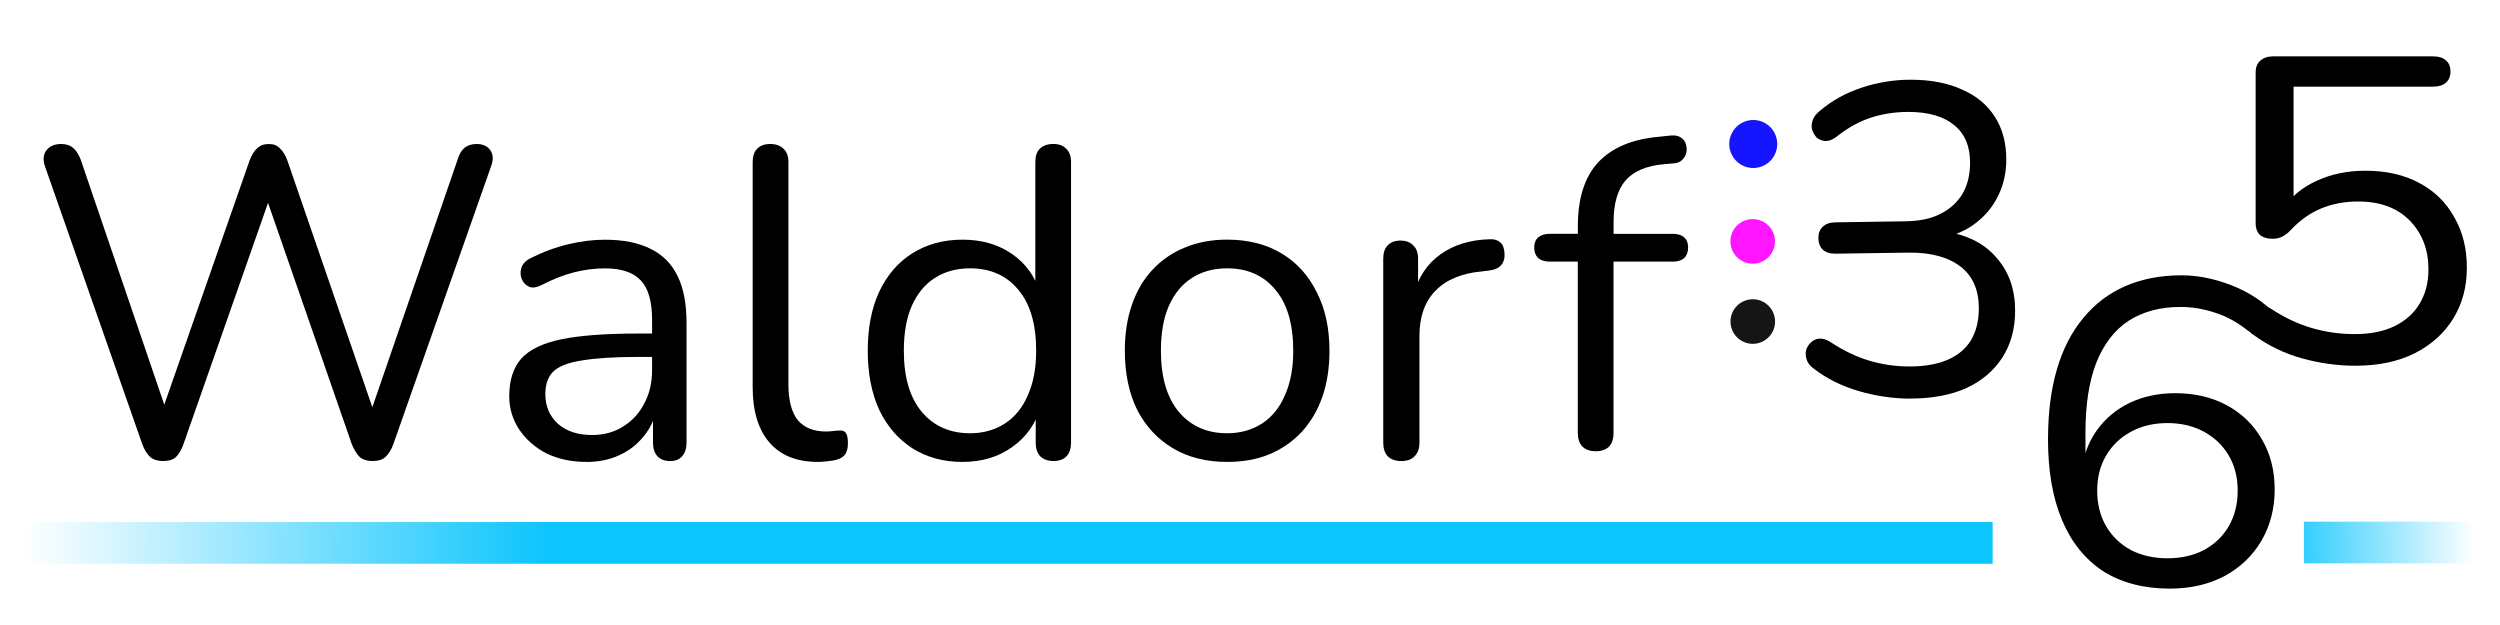
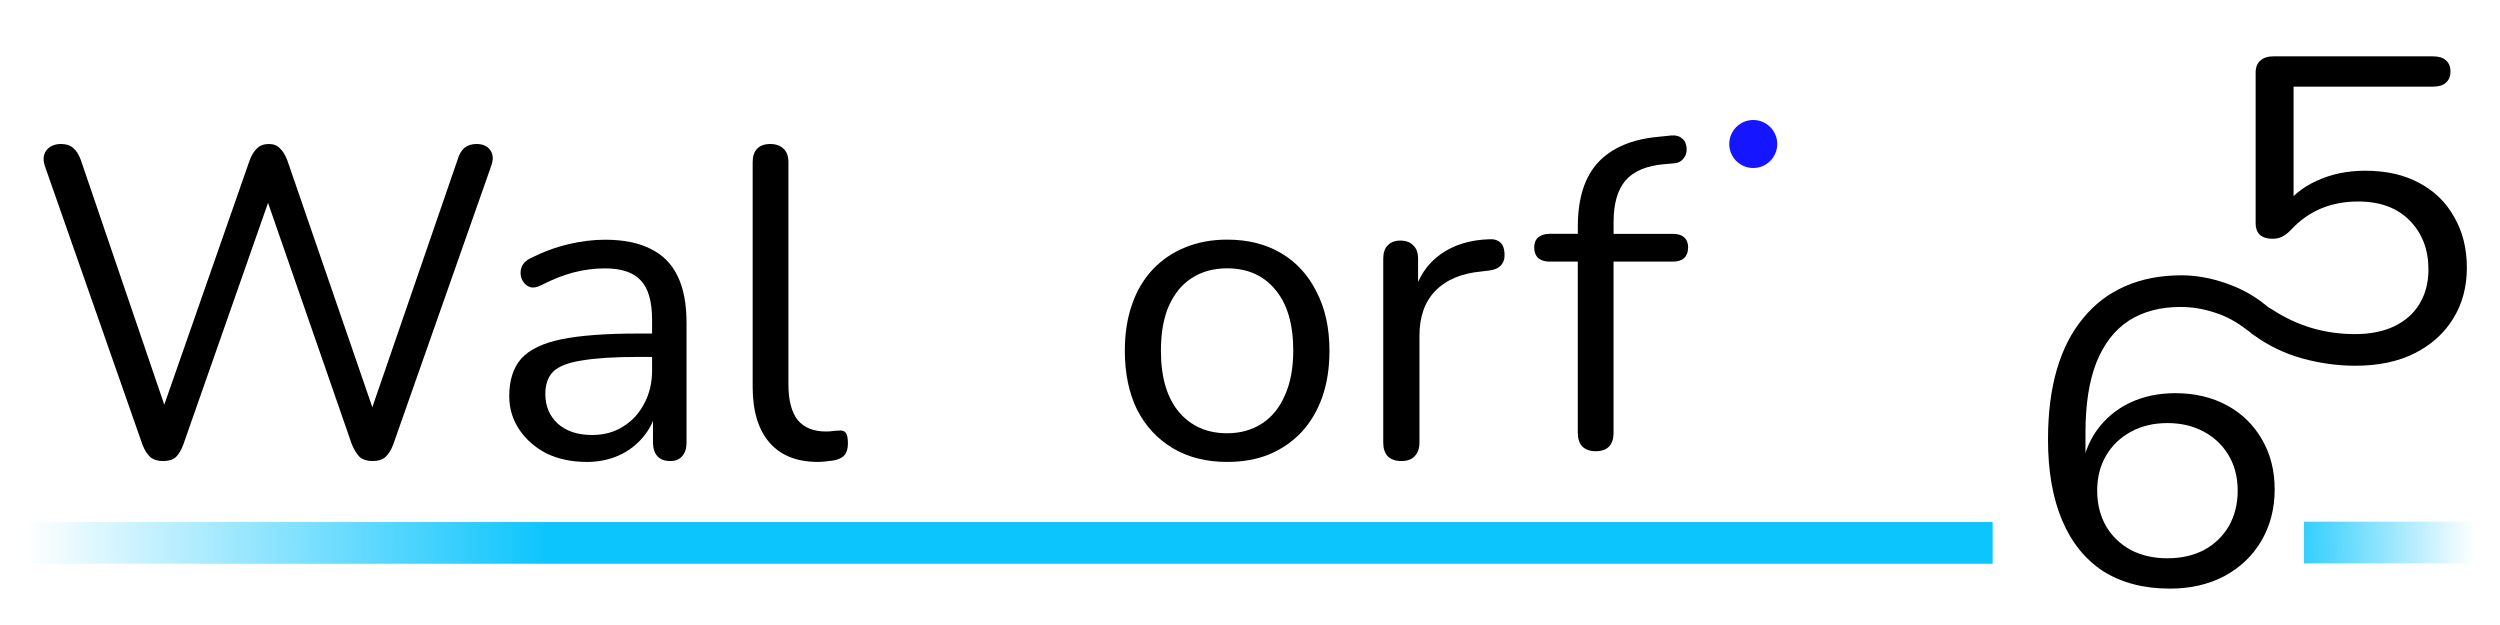
<svg xmlns="http://www.w3.org/2000/svg" xmlns:ns1="http://www.inkscape.org/namespaces/inkscape" xmlns:ns2="http://sodipodi.sourceforge.net/DTD/sodipodi-0.dtd" xmlns:xlink="http://www.w3.org/1999/xlink" width="60mm" height="15mm" viewBox="0 0 60 15" version="1.1" id="svg2220" ns1:version="0.92.5 (2060ec1f9f, 2020-04-08)" ns2:docname="schriftzug2.svg">
  <defs id="defs2214">
    <linearGradient ns1:collect="always" id="linearGradient2896">
      <stop style="stop-color:#0dc5fd;stop-opacity:1;" offset="0" id="stop2892" />
      <stop style="stop-color:#0dc5fd;stop-opacity:0;" offset="1" id="stop2894" />
    </linearGradient>
    <linearGradient ns1:collect="always" id="linearGradient2888">
      <stop style="stop-color:#0dc5fd;stop-opacity:1;" offset="0" id="stop2884" />
      <stop style="stop-color:#0dc5fd;stop-opacity:0;" offset="1" id="stop2886" />
    </linearGradient>
    <linearGradient ns1:collect="always" xlink:href="#linearGradient2888" id="linearGradient2890" x1="12.978" y1="295.442" x2="0.601" y2="295.395" gradientUnits="userSpaceOnUse" gradientTransform="matrix(1.01,0,0,1.156,-0.006,-45.822)" />
    <linearGradient ns1:collect="always" xlink:href="#linearGradient2896" id="linearGradient2898" x1="55.225" y1="295.513" x2="58.799" y2="295.495" gradientUnits="userSpaceOnUse" gradientTransform="matrix(1.371,0,0,1.156,-21.214,-45.947)" />
  </defs>
  <ns2:namedview id="base" pagecolor="#ffffff" bordercolor="#666666" borderopacity="1.0" ns1:pageopacity="0.0" ns1:pageshadow="2" ns1:zoom="5.6" ns1:cx="180.2181" ns1:cy="67.373437" ns1:document-units="mm" ns1:current-layer="layer1" showgrid="false" width="50mm" ns1:window-width="1920" ns1:window-height="1002" ns1:window-x="0" ns1:window-y="48" ns1:window-maximized="1" showguides="true" ns1:guide-bbox="true">
    <ns2:guide position="55.35,2.48" orientation="0,1" id="guide2919" ns1:locked="false" />
  </ns2:namedview>
  <g ns1:label="Ebene 1" ns1:groupmode="layer" id="layer1" transform="translate(0,-282)">
    <g id="g2835" transform="translate(2.73,-3.207)" style="fill:#000000">
      <g aria-label="5" transform="matrix(0.281,0,0,0.26,19.035,141.419)" style="font-style:normal;font-variant:normal;font-weight:normal;font-stretch:normal;font-size:40px;line-height:1.25;font-family:Nunito;-inkscape-font-specification:Nunito;letter-spacing:0px;word-spacing:0px;fill:#000000;fill-opacity:1;stroke:none" id="flowRoot239-3">
        <path ns1:connector-curvature="0" d="m 123.717,586.791 q -2.28,0 -4.56,-0.68 -2.24,-0.68 -4.08,-2.12 -0.48,-0.32 -0.64,-0.76 -0.16,-0.44 -0.04,-0.88 0.12,-0.44 0.44,-0.72 0.32,-0.32 0.76,-0.36 0.48,-0.04 1,0.32 1.64,1.16 3.4,1.72 1.76,0.56 3.68,0.56 1.96,0 3.36,-0.72 1.44,-0.76 2.16,-2.08 0.76,-1.36 0.76,-3.16 0,-2.76 -1.6,-4.52 -1.6,-1.76 -4.4,-1.76 -1.72,0 -3.16,0.64 -1.44,0.64 -2.64,2.04 -0.28,0.32 -0.68,0.56 -0.36,0.2 -0.84,0.2 -0.68,0 -1.08,-0.36 -0.36,-0.4 -0.36,-1.04 v -13.92 q 0,-0.76 0.4,-1.12 0.4,-0.4 1.12,-0.4 h 13.6 q 0.76,0 1.12,0.36 0.4,0.36 0.4,1.04 0,0.68 -0.4,1.04 -0.36,0.36 -1.12,0.36 h -11.88 v 11.24 h -0.88 q 1.04,-1.68 2.88,-2.56 1.84,-0.92 4.12,-0.92 2.68,0 4.6,1.12 1.96,1.12 3,3.16 1.08,2 1.08,4.68 0,2.64 -1.16,4.68 -1.16,2.04 -3.28,3.2 -2.12,1.16 -5.08,1.16 z" id="path1459-7" style="fill:#000000" />
      </g>
      <g aria-label="6" transform="matrix(0.281,0,0,0.26,14.479,146.768)" style="font-style:normal;font-variant:normal;font-weight:normal;font-stretch:normal;font-size:40px;line-height:1.25;font-family:Nunito;-inkscape-font-specification:Nunito;letter-spacing:0px;word-spacing:0px;fill:#000000;fill-opacity:1;stroke:none" id="flowRoot239-35">
        <path ns1:connector-curvature="0" d="m 124.077,586.791 q -3.32,0 -5.68,-1.6 -2.32,-1.64 -3.52,-4.72 -1.2,-3.08 -1.2,-7.44 0,-3.68 0.76,-6.48 0.76,-2.8 2.24,-4.72 1.48,-1.96 3.6,-2.96 2.12,-1 4.8,-1 1.84,0 3.76,0.72 1.96,0.72 3.44,2.04 0.44,0.32 0.52,0.8 0.12,0.44 0,0.88 -0.12,0.4 -0.44,0.68 -0.28,0.28 -0.72,0.32 -0.44,0 -0.92,-0.36 -1.36,-1.16 -2.8,-1.64 -1.44,-0.52 -2.92,-0.52 -2.6,0 -4.44,1.28 -1.8,1.28 -2.76,3.88 -0.92,2.56 -0.92,6.44 v 3.72 h -0.36 q 0.24,-2.28 1.32,-3.92 1.12,-1.68 2.84,-2.56 1.72,-0.88 3.88,-0.88 2.48,0 4.4,1.12 1.92,1.12 3,3.16 1.08,2 1.08,4.6 0,2.64 -1.12,4.72 -1.12,2.08 -3.16,3.28 -2.04,1.16 -4.68,1.16 z m -0.2,-2.8 q 1.76,0 3.12,-0.76 1.36,-0.8 2.12,-2.2 0.76,-1.44 0.76,-3.28 0,-1.84 -0.76,-3.24 -0.76,-1.4 -2.12,-2.2 -1.36,-0.8 -3.12,-0.8 -1.76,0 -3.12,0.8 -1.36,0.8 -2.12,2.2 -0.76,1.4 -0.76,3.24 0,1.84 0.76,3.28 0.76,1.4 2.12,2.2 1.36,0.76 3.12,0.76 z" id="path1462-0" style="fill:#000000" />
      </g>
    </g>
    <path ns1:connector-curvature="0" id="path2837" style="font-style:normal;font-variant:normal;font-weight:normal;font-stretch:normal;font-size:10.583px;line-height:1.25;font-family:Nunito;-inkscape-font-specification:'Nunito, Normal';font-variant-ligatures:normal;font-variant-caps:normal;font-variant-numeric:normal;font-feature-settings:normal;text-align:start;letter-spacing:0px;word-spacing:0px;writing-mode:lr-tb;text-anchor:start;fill:#000000;fill-opacity:1;stroke:none;stroke-width:0.265" d="m 3.914,293.065 q -0.191,0 -0.307,-0.095 -0.116,-0.106 -0.191,-0.307 l -2.339,-6.678 q -0.074,-0.222 0.032,-0.37 0.116,-0.159 0.36,-0.159 0.18,0 0.286,0.095 0.106,0.085 0.18,0.275 l 2.191,6.424 H 3.755 l 2.233,-6.392 q 0.074,-0.201 0.18,-0.296 0.106,-0.106 0.286,-0.106 0.169,0 0.265,0.106 0.106,0.095 0.18,0.296 l 2.201,6.392 H 8.772 l 2.212,-6.424 q 0.053,-0.18 0.159,-0.275 0.116,-0.095 0.296,-0.095 0.222,0 0.328,0.148 0.106,0.148 0.021,0.381 l -2.349,6.678 q -0.074,0.201 -0.191,0.307 -0.106,0.095 -0.307,0.095 -0.191,0 -0.307,-0.095 -0.106,-0.106 -0.19,-0.307 l -2.127,-6.128 h 0.233 l -2.148,6.128 q -0.074,0.201 -0.18,0.307 -0.106,0.095 -0.307,0.095 z" />
    <path ns1:connector-curvature="0" id="path2839" style="font-style:normal;font-variant:normal;font-weight:normal;font-stretch:normal;font-size:10.583px;line-height:1.25;font-family:Nunito;-inkscape-font-specification:'Nunito, Normal';font-variant-ligatures:normal;font-variant-caps:normal;font-variant-numeric:normal;font-feature-settings:normal;text-align:start;letter-spacing:0px;word-spacing:0px;writing-mode:lr-tb;text-anchor:start;fill:#000000;fill-opacity:1;stroke:none;stroke-width:0.265" d="m 14.074,293.086 q -0.529,0 -0.953,-0.201 -0.413,-0.212 -0.656,-0.572 -0.243,-0.36 -0.243,-0.804 0,-0.572 0.286,-0.9 0.296,-0.328 0.963,-0.466 0.677,-0.138 1.841,-0.138 h 0.476 v 0.561 h -0.466 q -0.857,0 -1.355,0.085 -0.487,0.074 -0.688,0.265 -0.191,0.191 -0.191,0.54 0,0.434 0.296,0.709 0.307,0.275 0.826,0.275 0.423,0 0.741,-0.201 0.328,-0.201 0.508,-0.55 0.191,-0.349 0.191,-0.804 v -1.206 q 0,-0.656 -0.265,-0.942 -0.265,-0.296 -0.868,-0.296 -0.37,0 -0.741,0.095 -0.37,0.095 -0.783,0.307 -0.148,0.074 -0.254,0.053 -0.106,-0.032 -0.169,-0.116 -0.064,-0.085 -0.074,-0.191 -0.011,-0.116 0.042,-0.222 0.064,-0.106 0.191,-0.169 0.466,-0.233 0.921,-0.339 0.455,-0.106 0.868,-0.106 0.667,0 1.101,0.222 0.434,0.212 0.646,0.656 0.212,0.434 0.212,1.122 v 2.868 q 0,0.212 -0.106,0.328 -0.095,0.116 -0.286,0.116 -0.201,0 -0.307,-0.116 -0.106,-0.116 -0.106,-0.328 v -0.826 h 0.095 q -0.085,0.402 -0.328,0.688 -0.233,0.286 -0.582,0.445 -0.349,0.159 -0.783,0.159 z" />
    <path ns1:connector-curvature="0" id="path2841" style="font-style:normal;font-variant:normal;font-weight:normal;font-stretch:normal;font-size:10.583px;line-height:1.25;font-family:Nunito;-inkscape-font-specification:'Nunito, Normal';font-variant-ligatures:normal;font-variant-caps:normal;font-variant-numeric:normal;font-feature-settings:normal;text-align:start;letter-spacing:0px;word-spacing:0px;writing-mode:lr-tb;text-anchor:start;fill:#000000;fill-opacity:1;stroke:none;stroke-width:0.265" d="m 19.63,293.086 q -0.762,0 -1.164,-0.466 -0.402,-0.466 -0.402,-1.333 v -5.397 q 0,-0.212 0.106,-0.318 0.106,-0.116 0.318,-0.116 0.201,0 0.318,0.116 0.116,0.106 0.116,0.318 v 5.334 q 0,0.572 0.222,0.857 0.233,0.275 0.677,0.275 0.095,0 0.169,-0.011 0.074,-0.011 0.148,-0.011 0.116,-0.011 0.159,0.053 0.053,0.064 0.053,0.254 0,0.191 -0.085,0.286 -0.085,0.095 -0.275,0.127 -0.085,0.011 -0.18,0.021 -0.095,0.011 -0.18,0.011 z" />
-     <path ns1:connector-curvature="0" id="path2843" style="font-style:normal;font-variant:normal;font-weight:normal;font-stretch:normal;font-size:10.583px;line-height:1.25;font-family:Nunito;-inkscape-font-specification:'Nunito, Normal';font-variant-ligatures:normal;font-variant-caps:normal;font-variant-numeric:normal;font-feature-settings:normal;text-align:start;letter-spacing:0px;word-spacing:0px;writing-mode:lr-tb;text-anchor:start;fill:#000000;fill-opacity:1;stroke:none;stroke-width:0.265" d="m 23.101,293.086 q -0.688,0 -1.206,-0.328 -0.508,-0.328 -0.794,-0.921 -0.275,-0.603 -0.275,-1.418 0,-0.826 0.275,-1.418 0.286,-0.603 0.794,-0.921 0.519,-0.328 1.206,-0.328 0.699,0 1.196,0.349 0.497,0.349 0.667,0.942 h -0.116 v -3.154 q 0,-0.212 0.106,-0.318 0.116,-0.116 0.328,-0.116 0.201,0 0.307,0.116 0.116,0.106 0.116,0.318 v 6.731 q 0,0.212 -0.106,0.328 -0.106,0.116 -0.318,0.116 -0.201,0 -0.318,-0.116 -0.106,-0.116 -0.106,-0.328 v -1.005 l 0.116,0.148 q -0.169,0.603 -0.677,0.963 -0.497,0.36 -1.196,0.36 z m 0.18,-0.688 q 0.476,0 0.836,-0.233 0.36,-0.233 0.55,-0.677 0.201,-0.445 0.201,-1.069 0,-0.963 -0.434,-1.471 -0.423,-0.508 -1.154,-0.508 -0.487,0 -0.847,0.233 -0.349,0.222 -0.55,0.667 -0.191,0.434 -0.191,1.079 0,0.953 0.434,1.471 0.434,0.508 1.154,0.508 z" />
    <path ns1:connector-curvature="0" id="path2845" style="font-style:normal;font-variant:normal;font-weight:normal;font-stretch:normal;font-size:10.583px;line-height:1.25;font-family:Nunito;-inkscape-font-specification:'Nunito, Normal';font-variant-ligatures:normal;font-variant-caps:normal;font-variant-numeric:normal;font-feature-settings:normal;text-align:start;letter-spacing:0px;word-spacing:0px;writing-mode:lr-tb;text-anchor:start;fill:#000000;fill-opacity:1;stroke:none;stroke-width:0.265" d="m 29.451,293.086 q -0.751,0 -1.302,-0.328 -0.55,-0.328 -0.857,-0.921 -0.296,-0.603 -0.296,-1.418 0,-0.614 0.169,-1.101 0.169,-0.497 0.497,-0.847 0.328,-0.349 0.773,-0.529 0.455,-0.191 1.016,-0.191 0.751,0 1.302,0.328 0.55,0.328 0.847,0.931 0.307,0.593 0.307,1.408 0,0.614 -0.169,1.101 -0.169,0.487 -0.497,0.847 -0.328,0.349 -0.783,0.54 -0.445,0.18 -1.005,0.18 z m 0,-0.688 q 0.476,0 0.836,-0.233 0.36,-0.233 0.55,-0.677 0.201,-0.445 0.201,-1.069 0,-0.963 -0.434,-1.471 -0.423,-0.508 -1.154,-0.508 -0.487,0 -0.847,0.233 -0.349,0.222 -0.55,0.667 -0.191,0.434 -0.191,1.079 0,0.953 0.434,1.471 0.434,0.508 1.154,0.508 z" />
    <path ns1:connector-curvature="0" id="path2847" style="font-style:normal;font-variant:normal;font-weight:normal;font-stretch:normal;font-size:10.583px;line-height:1.25;font-family:Nunito;-inkscape-font-specification:'Nunito, Normal';font-variant-ligatures:normal;font-variant-caps:normal;font-variant-numeric:normal;font-feature-settings:normal;text-align:start;letter-spacing:0px;word-spacing:0px;writing-mode:lr-tb;text-anchor:start;fill:#000000;fill-opacity:1;stroke:none;stroke-width:0.265" d="m 33.632,293.065 q -0.212,0 -0.328,-0.116 -0.106,-0.116 -0.106,-0.328 v -4.413 q 0,-0.212 0.106,-0.318 0.106,-0.116 0.307,-0.116 0.201,0 0.307,0.116 0.116,0.106 0.116,0.318 v 0.857 h -0.106 q 0.169,-0.624 0.646,-0.963 0.476,-0.339 1.175,-0.36 0.159,-0.011 0.254,0.074 0.095,0.074 0.106,0.265 0.011,0.18 -0.085,0.286 -0.095,0.106 -0.296,0.127 l -0.169,0.021 q -0.72,0.064 -1.111,0.466 -0.381,0.392 -0.381,1.079 v 2.561 q 0,0.212 -0.116,0.328 -0.106,0.116 -0.318,0.116 z" />
    <path ns1:connector-curvature="0" id="path2849" style="font-style:normal;font-variant:normal;font-weight:normal;font-stretch:normal;font-size:10.583px;line-height:1.25;font-family:Nunito;-inkscape-font-specification:'Nunito, Normal';font-variant-ligatures:normal;font-variant-caps:normal;font-variant-numeric:normal;font-feature-settings:normal;text-align:start;letter-spacing:0px;word-spacing:0px;writing-mode:lr-tb;text-anchor:start;fill:#000000;fill-opacity:1;stroke:none;stroke-width:0.265" d="m 38.291,292.829 c -0.134,0 -0.24,-0.039 -0.318,-0.116 -0.071,-0.078 -0.106,-0.187 -0.106,-0.328 v -4.106 H 37.191 c -0.113,0 -0.205,-0.028 -0.275,-0.085 -0.064,-0.064 -0.095,-0.148 -0.095,-0.254 0,-0.106 0.032,-0.187 0.095,-0.243 0.071,-0.057 0.162,-0.085 0.275,-0.085 h 0.91 l -0.233,0.222 v -0.402 c 0,-0.67 0.162,-1.182 0.487,-1.535 0.332,-0.353 0.815,-0.557 1.45,-0.614 l 0.307,-0.032 c 0.099,-0.007 0.176,0.011 0.233,0.053 0.064,0.042 0.102,0.095 0.116,0.159 0.021,0.064 0.025,0.13 0.011,0.201 -0.014,0.064 -0.046,0.12 -0.095,0.169 -0.049,0.049 -0.109,0.078 -0.18,0.085 l -0.243,0.021 c -0.43,0.035 -0.744,0.166 -0.942,0.392 -0.191,0.226 -0.286,0.557 -0.286,0.995 v 0.445 l -0.127,-0.159 h 1.546 c 0.12,0 0.212,0.028 0.275,0.085 0.064,0.057 0.095,0.138 0.095,0.243 0,0.106 -0.032,0.191 -0.095,0.254 -0.064,0.057 -0.155,0.085 -0.275,0.085 H 38.725 v 4.106 c 0,0.296 -0.145,0.445 -0.434,0.445 z" ns2:nodetypes="ccscscscsccsccccccccccsccssscscscc" />
    <circle style="opacity:1;fill:#0000ff;fill-opacity:0.917;stroke:none;stroke-width:0;stroke-linecap:round;stroke-linejoin:bevel;stroke-miterlimit:4;stroke-dasharray:none;stroke-dashoffset:0;stroke-opacity:0.251" id="path2759-9-3" cx="42.078" cy="285.456" r="0.576" />
-     <circle style="opacity:1;fill:#ff00ff;fill-opacity:0.917;stroke:none;stroke-width:0;stroke-linecap:round;stroke-linejoin:bevel;stroke-miterlimit:4;stroke-dasharray:none;stroke-dashoffset:0;stroke-opacity:0.251" id="path2759-9-3-0" cx="42.065" cy="287.793" r="0.535" />
    <rect style="opacity:1;fill:url(#linearGradient2890);fill-opacity:1;stroke:none;stroke-width:0;stroke-linecap:round;stroke-linejoin:bevel;stroke-miterlimit:4;stroke-dasharray:none;stroke-dashoffset:0;stroke-opacity:0.251" id="rect2859" width="47.223" height="1.001" x="0.601" y="294.529" ry="0.5" rx="0" />
    <rect style="opacity:1;fill:url(#linearGradient2898);fill-opacity:1;stroke:none;stroke-width:0;stroke-linecap:round;stroke-linejoin:bevel;stroke-miterlimit:4;stroke-dasharray:none;stroke-dashoffset:0;stroke-opacity:0.251" id="rect2859-2" width="4.123" height="1.001" x="55.294" y="294.52" ry="0.5" rx="0" />
    <g aria-label="3" style="font-style:normal;font-variant:normal;font-weight:normal;font-stretch:normal;font-size:10.583px;line-height:1.25;font-family:Nunito;-inkscape-font-specification:'Nunito, Normal';font-variant-ligatures:normal;font-variant-caps:normal;font-variant-numeric:normal;font-feature-settings:normal;text-align:start;letter-spacing:0px;word-spacing:0px;writing-mode:lr-tb;text-anchor:start;fill:#000000;fill-opacity:1;stroke:none;stroke-width:0.265" id="text3540" transform="translate(0.759)">
-       <path d="m 45.093,291.567 c -0.409,0 -0.822,-0.06 -1.238,-0.18 -0.409,-0.12 -0.766,-0.296 -1.069,-0.529 -0.092,-0.064 -0.152,-0.134 -0.18,-0.212 -0.028,-0.085 -0.035,-0.162 -0.021,-0.233 0.021,-0.078 0.06,-0.141 0.116,-0.191 0.056,-0.057 0.123,-0.088 0.201,-0.095 0.085,-0.007 0.176,0.021 0.275,0.085 0.31,0.205 0.621,0.353 0.931,0.445 0.31,0.092 0.631,0.138 0.963,0.138 0.36,0 0.663,-0.053 0.91,-0.159 0.247,-0.106 0.434,-0.261 0.561,-0.466 0.127,-0.212 0.191,-0.469 0.191,-0.773 0,-0.437 -0.145,-0.769 -0.434,-0.995 -0.289,-0.226 -0.709,-0.347 -1.259,-0.339 l -1.745,0.025 c -0.134,0.002 -0.236,-0.032 -0.307,-0.095 -0.071,-0.071 -0.106,-0.166 -0.106,-0.286 0,-0.113 0.035,-0.201 0.106,-0.265 0.071,-0.071 0.173,-0.104 0.307,-0.106 l 1.671,-0.025 c 0.325,-0.005 0.6,-0.056 0.826,-0.169 0.233,-0.113 0.413,-0.272 0.54,-0.476 0.127,-0.212 0.191,-0.466 0.191,-0.762 0,-0.395 -0.127,-0.695 -0.381,-0.9 -0.254,-0.212 -0.621,-0.318 -1.101,-0.318 -0.318,0 -0.617,0.046 -0.9,0.138 -0.282,0.092 -0.561,0.247 -0.836,0.466 -0.085,0.064 -0.169,0.095 -0.254,0.095 -0.078,-0.007 -0.145,-0.032 -0.201,-0.074 -0.049,-0.049 -0.088,-0.113 -0.116,-0.191 -0.021,-0.078 -0.018,-0.155 0.011,-0.233 0.028,-0.085 0.088,-0.162 0.18,-0.233 0.282,-0.24 0.614,-0.423 0.995,-0.55 0.381,-0.127 0.773,-0.191 1.175,-0.191 0.48,0 0.889,0.078 1.228,0.233 0.346,0.148 0.61,0.367 0.794,0.656 0.183,0.282 0.275,0.624 0.275,1.027 0,0.303 -0.06,0.582 -0.18,0.836 -0.113,0.247 -0.275,0.459 -0.487,0.635 -0.205,0.176 -0.455,0.303 -0.751,0.381 v -0.116 c 0.515,0.085 0.914,0.296 1.196,0.635 0.289,0.332 0.434,0.751 0.434,1.259 0,0.43 -0.102,0.804 -0.307,1.122 -0.198,0.31 -0.483,0.554 -0.857,0.73 -0.374,0.169 -0.822,0.254 -1.344,0.254 z" style="stroke-width:0.265" id="path3542" ns1:connector-curvature="0" ns2:nodetypes="ccccccccssscscsscscssccscscccccccssccscccccscccc" />
-     </g>
-     <circle style="opacity:1;fill:#000000;fill-opacity:0.917;stroke:none;stroke-width:0;stroke-linecap:round;stroke-linejoin:bevel;stroke-miterlimit:4;stroke-dasharray:none;stroke-dashoffset:0;stroke-opacity:0.251" id="path2759-9-3-0-1" cx="42.067" cy="289.717" r="0.535" ns1:transform-center-x="-0.041760864" ns1:transform-center-y="1.8207737" />
+       </g>
  </g>
</svg>